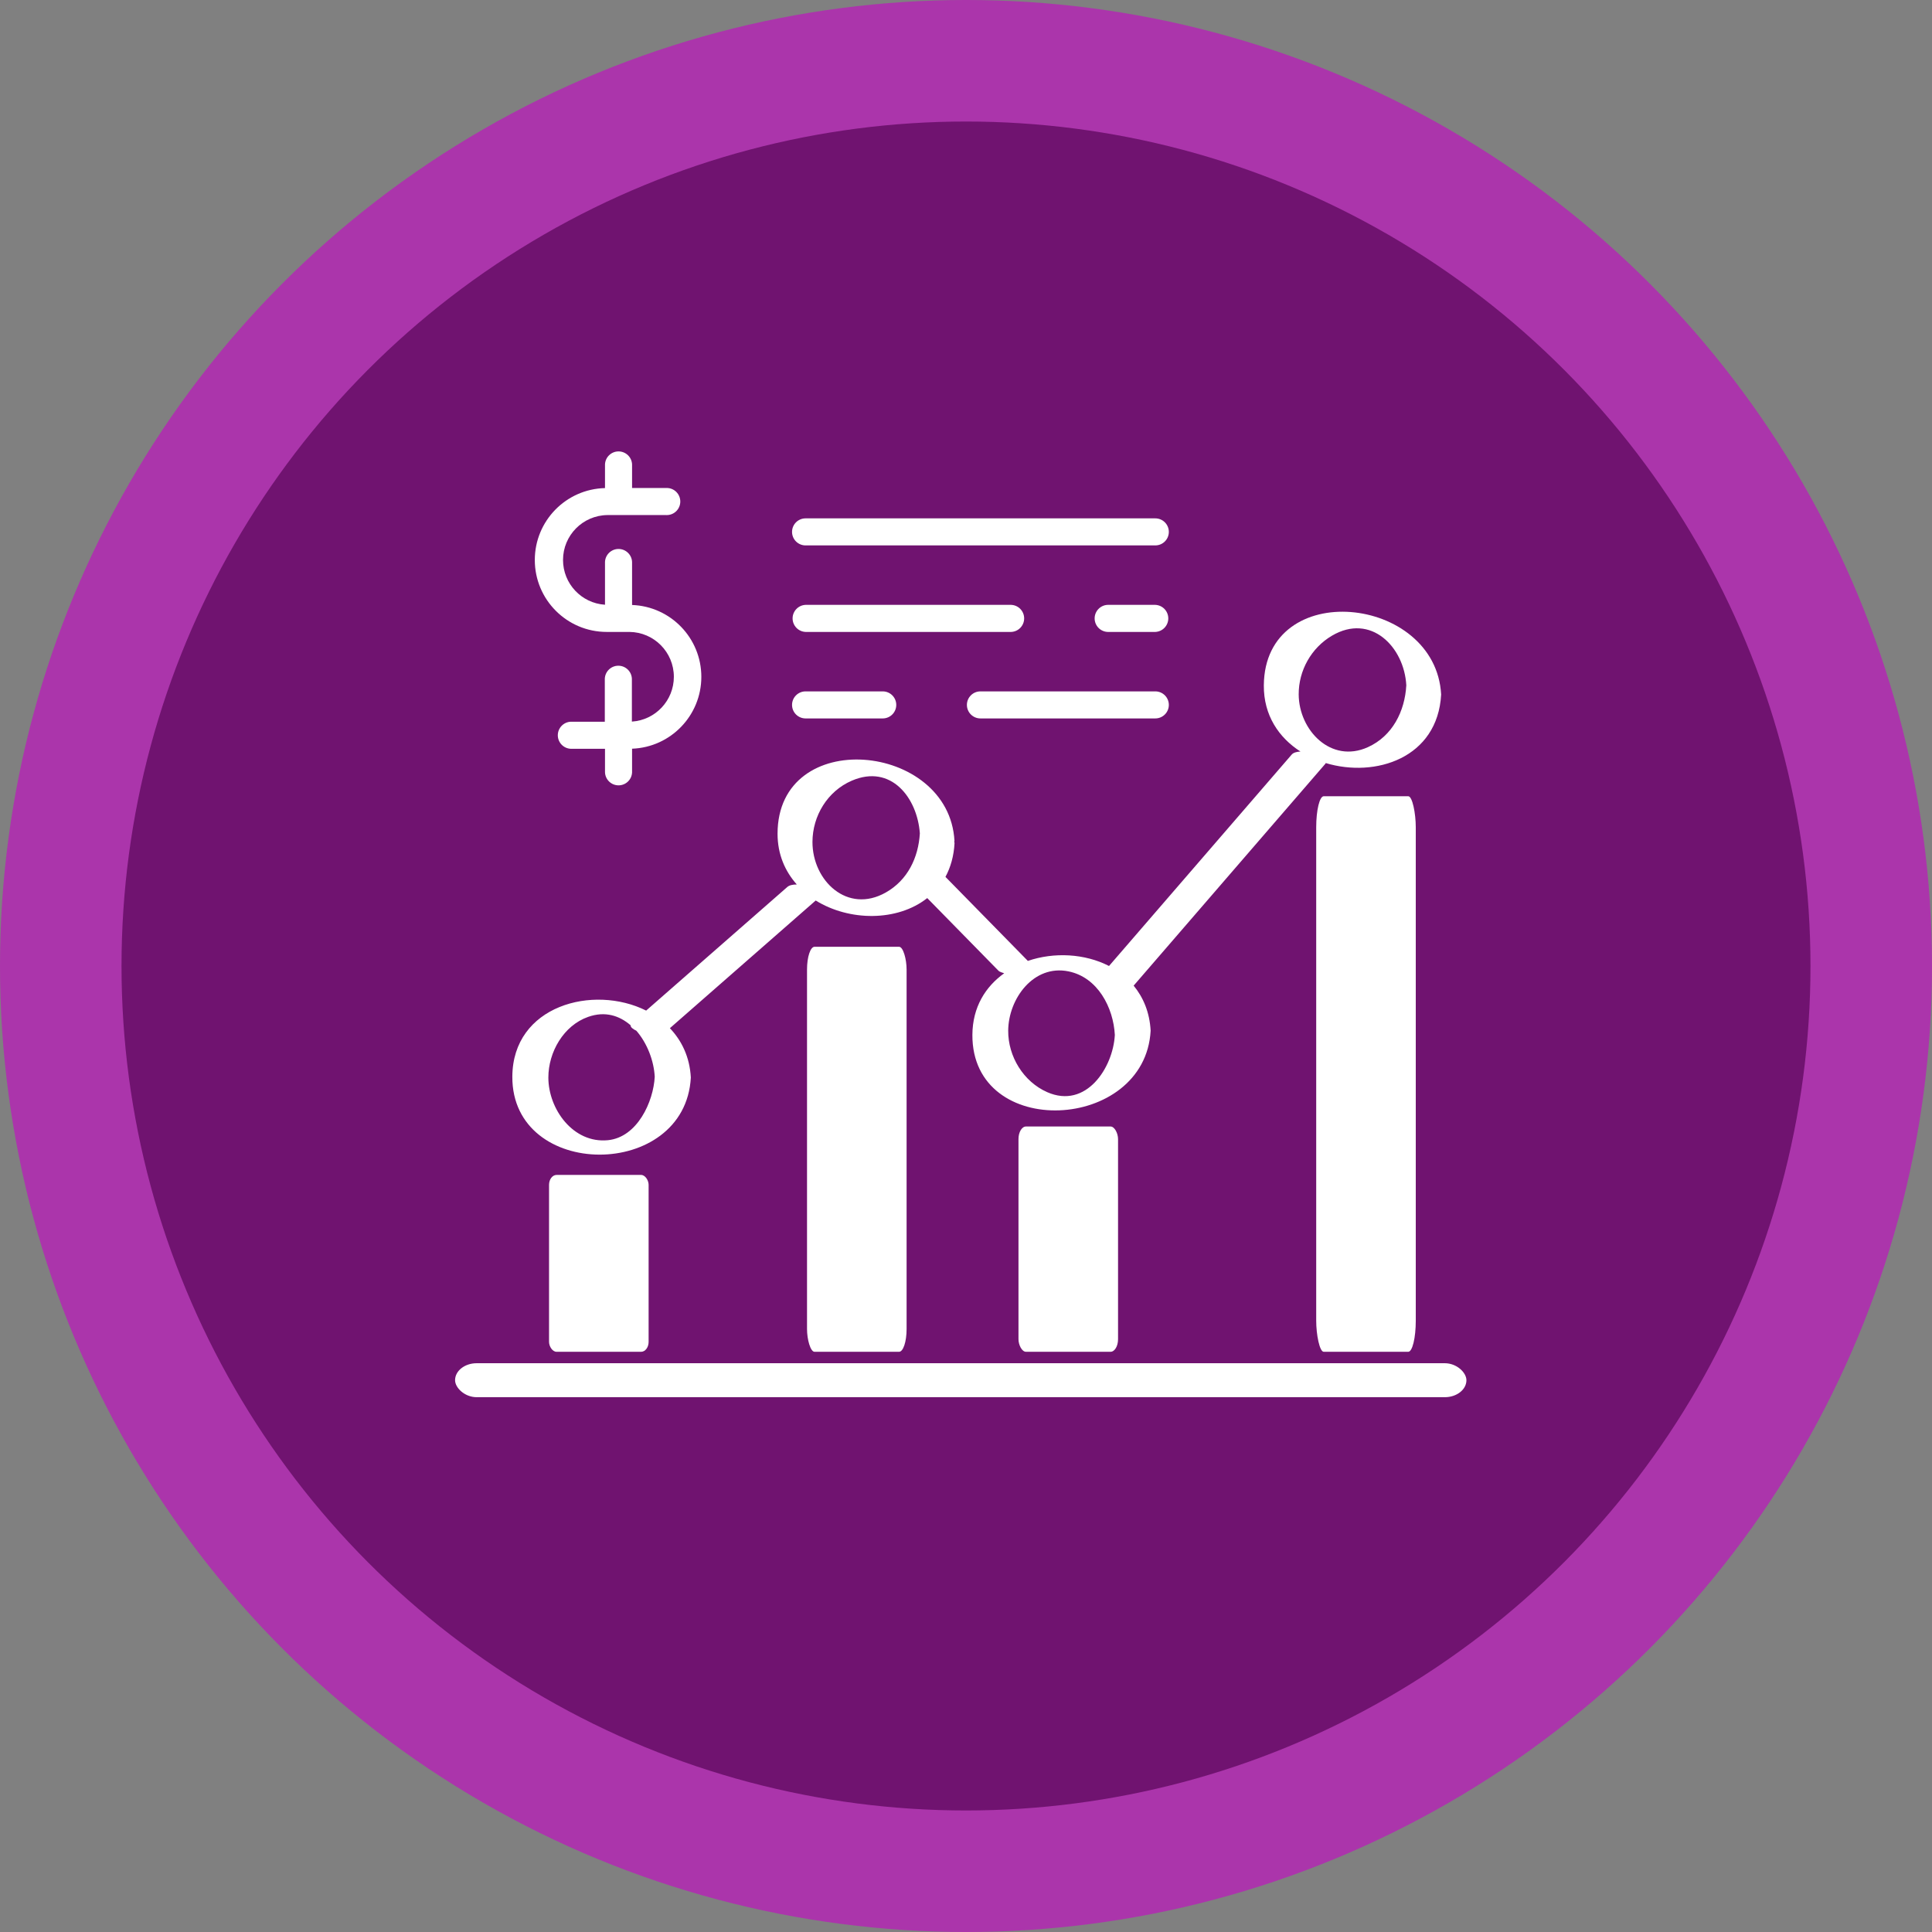
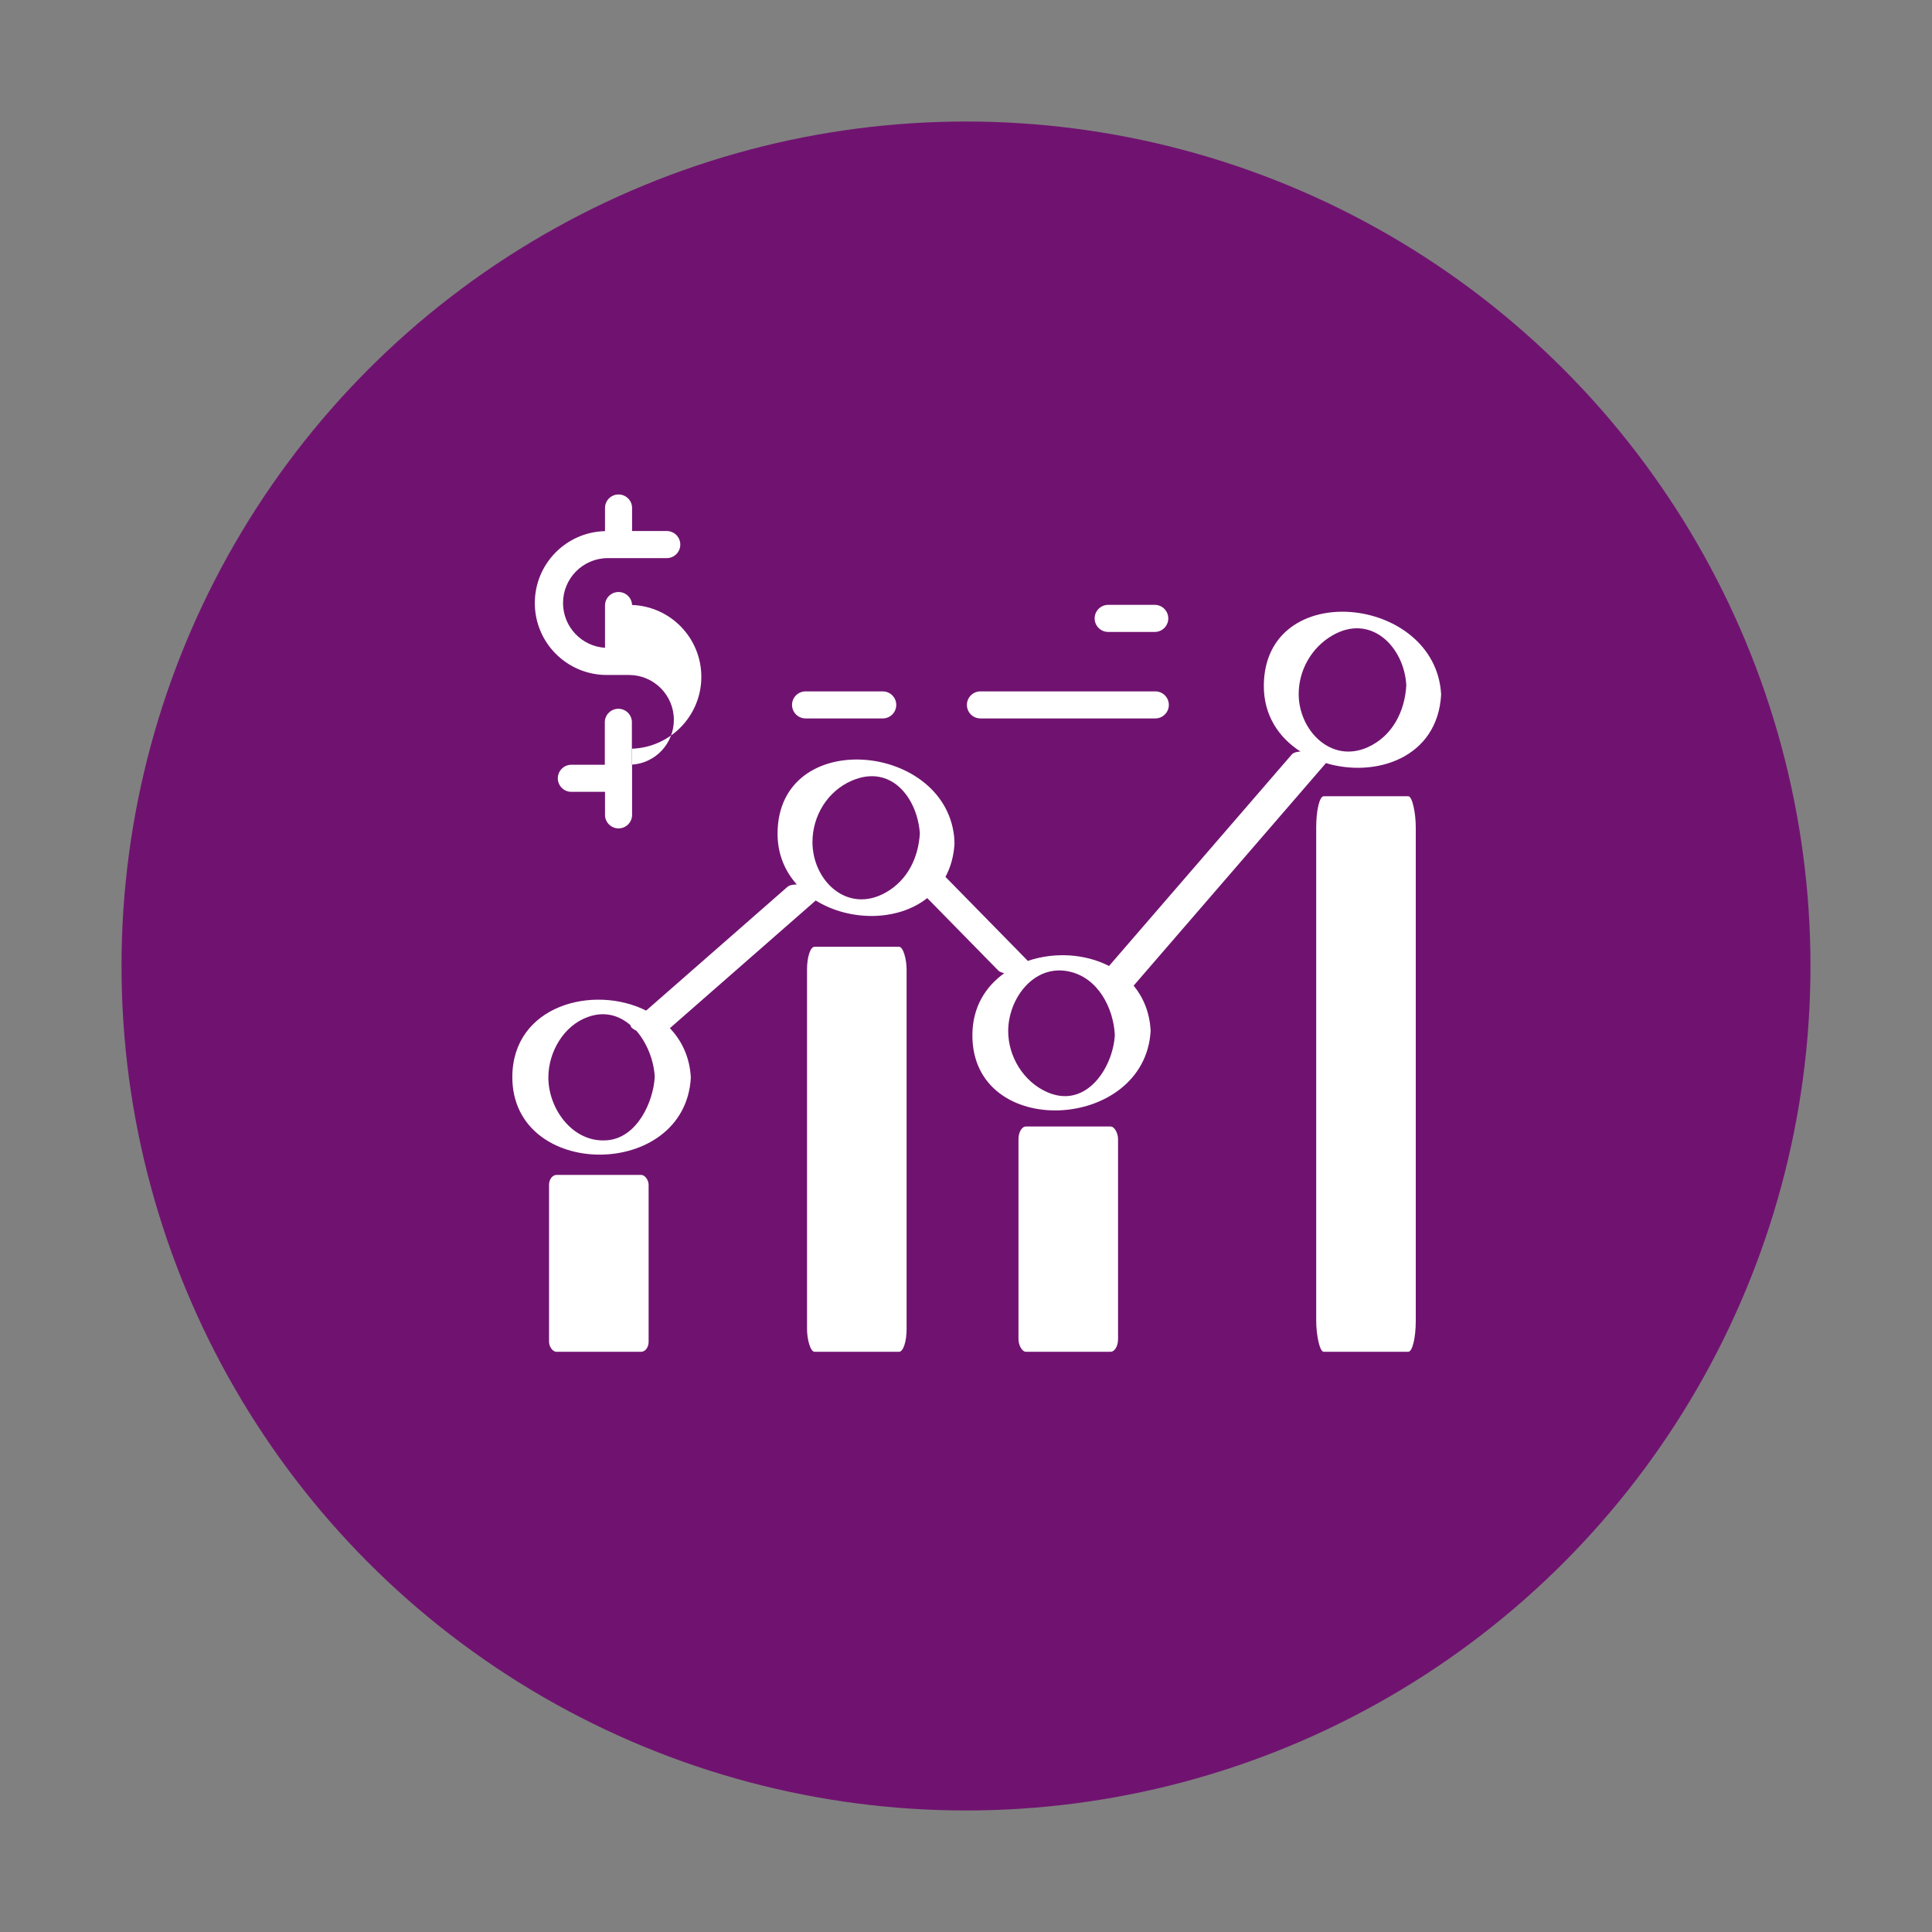
<svg xmlns="http://www.w3.org/2000/svg" xml:space="preserve" width="76.2mm" height="76.2mm" version="1.1" style="shape-rendering:geometricPrecision; text-rendering:geometricPrecision; image-rendering:optimizeQuality; fill-rule:evenodd; clip-rule:evenodd" viewBox="0 0 7619.98 7619.98">
  <rect x="0" y="0" width="7619.98" height="7619.98" fill="#808080" stroke="none" />
  <defs>
    <style type="text/css">
   
    .fil1 {fill:#701370}
    .fil0 {fill:#AB35AB}
    .fil2 {fill:white}
    .fil3 {fill:white;fill-rule:nonzero}
   
  </style>
  </defs>
  <g id="Capa_x0020_1">
-     <circle class="fil0" cx="3809.99" cy="3809.99" r="3810" />
    <circle class="fil1" cx="3809.98" cy="3809.99" r="3330.71" />
    <g id="_1328800697424">
      <g>
        <rect class="fil2" x="2165.48" y="4634.02" width="392.71" height="697.57" rx="29.69" ry="39.05" />
        <rect class="fil2" x="3182.98" y="3734.17" width="392.71" height="1597.41" rx="29.69" ry="89.41" />
        <rect class="fil2" x="4016.97" y="4443" width="392.71" height="888.58" rx="29.69" ry="49.74" />
        <rect class="fil2" x="5191.23" y="3140.41" width="392.71" height="2191.17" rx="29.69" ry="122.65" />
        <path class="fil3" d="M4984.66 2702.87c-0.99,118.76 59.46,206.66 144.5,261.27 -14.93,0.71 -27.73,4.13 -34.42,11.8 -240.21,278.05 -480.43,555.96 -720.66,834.01 -95.57,-49.07 -216.6,-55.47 -320.15,-20.06 -108.37,-110.5 -216.6,-221.02 -324.98,-331.38 20.2,-37.55 33.14,-81.92 35.85,-133.84 0.14,-1.71 -1.28,-3.13 -1.43,-4.69 0.15,-1.28 1.28,-1.85 1.14,-3.28 -21.05,-390.12 -697.76,-454.12 -697.76,-28.3 0,81.78 29.87,148.34 75.95,200.11 -15.64,0 -29.3,2.7 -37.26,9.67 -185.61,162.57 -371.35,325.12 -556.96,487.69 -208.36,-104.11 -526.66,-20.34 -527.8,260.84 -1.71,408.76 682.11,409.61 704.02,3.13 -4.41,-81.07 -35.99,-145.49 -82.63,-194.56 191.71,-167.83 383.43,-335.79 575.15,-503.62 132.7,82.21 321.86,83.63 439.9,-9.53 93.45,95.29 187.03,190.72 280.47,286.02 5.83,5.97 15.08,7.39 23.04,10.52 -73.67,52.63 -125.01,133.41 -125.44,243.21 -1.71,416.71 681.54,382.01 703.02,-16.79 -3.98,-73.1 -29.3,-131.7 -66.99,-177.64 252.31,-291.99 504.47,-583.83 756.78,-875.82 0.57,-0.71 0.14,-1.42 0.57,-2.13 196.41,59.45 441.89,-19.92 455.4,-270.23 -21.18,-392.81 -695.75,-462.5 -699.31,-36.4zm-2587.08 1794.18c-136.82,13.51 -234.81,-122.6 -234.81,-247.19 0,-100.13 59.88,-205.09 157.02,-239.23 66.99,-23.61 123.45,-4.83 167.4,33.14 -0.71,6.97 7.96,14.65 22.61,21.48 42.95,49.35 69.27,118.75 72.53,181.62 -5.12,98.13 -68.4,238.65 -184.75,250.18zm1096.28 -977.09c-151.75,86.05 -289.71,-46.37 -289.43,-199.4 0.29,-102.83 59.46,-200.4 155.17,-241.5 154.88,-66.71 258.42,67.7 268.38,207.93 -5.84,95.58 -47.79,184.04 -134.12,232.97zm636.17 787.5c-93.72,-41.38 -154.31,-140.94 -153.6,-242.49 0.86,-126.3 100.42,-261.7 237.66,-233.82 115.64,23.46 177.21,142.79 182.91,250.6 -6.84,129.56 -113.51,293.55 -266.97,225.71zm1264.67 -1360.38c-144.93,65.28 -271.65,-66.42 -272.51,-207.94 -0.56,-94.72 49.78,-184.04 131.28,-231.97 153.03,-90.02 284.87,43.81 293.12,195.7 -5.68,102.12 -54.18,200.12 -151.89,244.21z" />
      </g>
-       <path class="fil3" d="M2492.92 3046.42l0 -93.48c152.43,-5.59 273.2,-130.86 273.2,-283.42 0,-152.55 -120.77,-277.82 -273.18,-283.4l-0.02 -169.78c-1.2,-28.6 -24.75,-51.17 -53.38,-51.17 -28.63,0 -52.18,22.57 -53.39,51.18l0 168.8c-93.1,-6.03 -165.55,-83.36 -165.55,-176.66 0,-97.02 78.1,-175.98 175.12,-177.03l231.69 0.02c0.75,0.02 1.52,0.04 2.27,0.04 29.5,0 53.43,-23.92 53.43,-53.43 0,-29.5 -23.93,-53.43 -53.43,-53.43 -0.75,0 -1.52,0.02 -2.26,0.05l-134.5 0 0 -93.11c-1.2,-28.6 -24.75,-51.16 -53.38,-51.16 -28.63,0 -52.18,22.56 -53.39,51.17l0 93.48c-153.93,3.7 -276.85,129.63 -276.85,283.62 0,156.66 127.05,283.7 283.7,283.7 0.9,0 1.8,0 2.71,0l86.89 -0.01c97.01,1.03 175.12,79.99 175.12,177.01 0,93.31 -72.45,170.64 -165.55,176.67l0 -169.2c-1.22,-28.6 -24.76,-51.17 -53.39,-51.17 -28.64,0 -52.18,22.57 -53.39,51.17l0 169.67 -134.21 0c-28.59,1.2 -51.16,24.75 -51.16,53.38 0,28.63 22.57,52.18 51.18,53.39l134.95 0 0 93.01c1.21,28.6 24.76,51.17 53.39,51.17 28.63,0 52.18,-22.57 53.39,-51.18l-0.01 0.1z" />
-       <path class="fil3" d="M3123.89 2097.82c0,29.45 23.89,53.34 53.34,53.34l1379.41 -0.01c29.46,0.01 53.34,-23.88 53.34,-53.33 0,-29.46 -23.88,-53.34 -53.34,-53.34l-1379.41 0c-29.45,0 -53.34,23.88 -53.34,53.34z" />
+       <path class="fil3" d="M2492.92 3046.42l0 -93.48c152.43,-5.59 273.2,-130.86 273.2,-283.42 0,-152.55 -120.77,-277.82 -273.18,-283.4c-1.2,-28.6 -24.75,-51.17 -53.38,-51.17 -28.63,0 -52.18,22.57 -53.39,51.18l0 168.8c-93.1,-6.03 -165.55,-83.36 -165.55,-176.66 0,-97.02 78.1,-175.98 175.12,-177.03l231.69 0.02c0.75,0.02 1.52,0.04 2.27,0.04 29.5,0 53.43,-23.92 53.43,-53.43 0,-29.5 -23.93,-53.43 -53.43,-53.43 -0.75,0 -1.52,0.02 -2.26,0.05l-134.5 0 0 -93.11c-1.2,-28.6 -24.75,-51.16 -53.38,-51.16 -28.63,0 -52.18,22.56 -53.39,51.17l0 93.48c-153.93,3.7 -276.85,129.63 -276.85,283.62 0,156.66 127.05,283.7 283.7,283.7 0.9,0 1.8,0 2.71,0l86.89 -0.01c97.01,1.03 175.12,79.99 175.12,177.01 0,93.31 -72.45,170.64 -165.55,176.67l0 -169.2c-1.22,-28.6 -24.76,-51.17 -53.39,-51.17 -28.64,0 -52.18,22.57 -53.39,51.17l0 169.67 -134.21 0c-28.59,1.2 -51.16,24.75 -51.16,53.38 0,28.63 22.57,52.18 51.18,53.39l134.95 0 0 93.01c1.21,28.6 24.76,51.17 53.39,51.17 28.63,0 52.18,-22.57 53.39,-51.18l-0.01 0.1z" />
      <path class="fil3" d="M4556.64 2492.4c28.61,-1.21 51.18,-24.75 51.18,-53.39 0,-28.63 -22.57,-52.17 -51.18,-53.38l-188.11 0c-28.6,1.21 -51.17,24.75 -51.17,53.38 0,28.64 22.57,52.18 51.17,53.39l188.11 0z" />
-       <path class="fil3" d="M3177.23 2492.4l810.96 0c28.61,-1.21 51.17,-24.75 51.17,-53.39 0,-28.63 -22.56,-52.17 -51.17,-53.38l-810.96 0c-28.6,1.21 -51.17,24.75 -51.17,53.38 0,28.64 22.57,52.18 51.18,53.39l-0.01 0z" />
      <path class="fil3" d="M3813.55 2780.21c0,29.46 23.89,53.34 53.34,53.34l689.75 0c29.46,0 53.34,-23.88 53.34,-53.34 0,-29.45 -23.88,-53.34 -53.34,-53.34l-689.75 0c-29.45,0 -53.34,23.89 -53.34,53.34z" />
      <path class="fil3" d="M3177.23 2833.55l304.35 0c29.46,0 53.34,-23.88 53.34,-53.34 0,-29.45 -23.88,-53.34 -53.34,-53.34l-304.35 0c-29.45,0 -53.34,23.89 -53.34,53.34 0,29.46 23.89,53.34 53.34,53.34l0 0z" />
    </g>
-     <rect class="fil2" x="1794.84" y="5376.68" width="3988.87" height="133.96" rx="85.23" ry="66.98" />
  </g>
</svg>